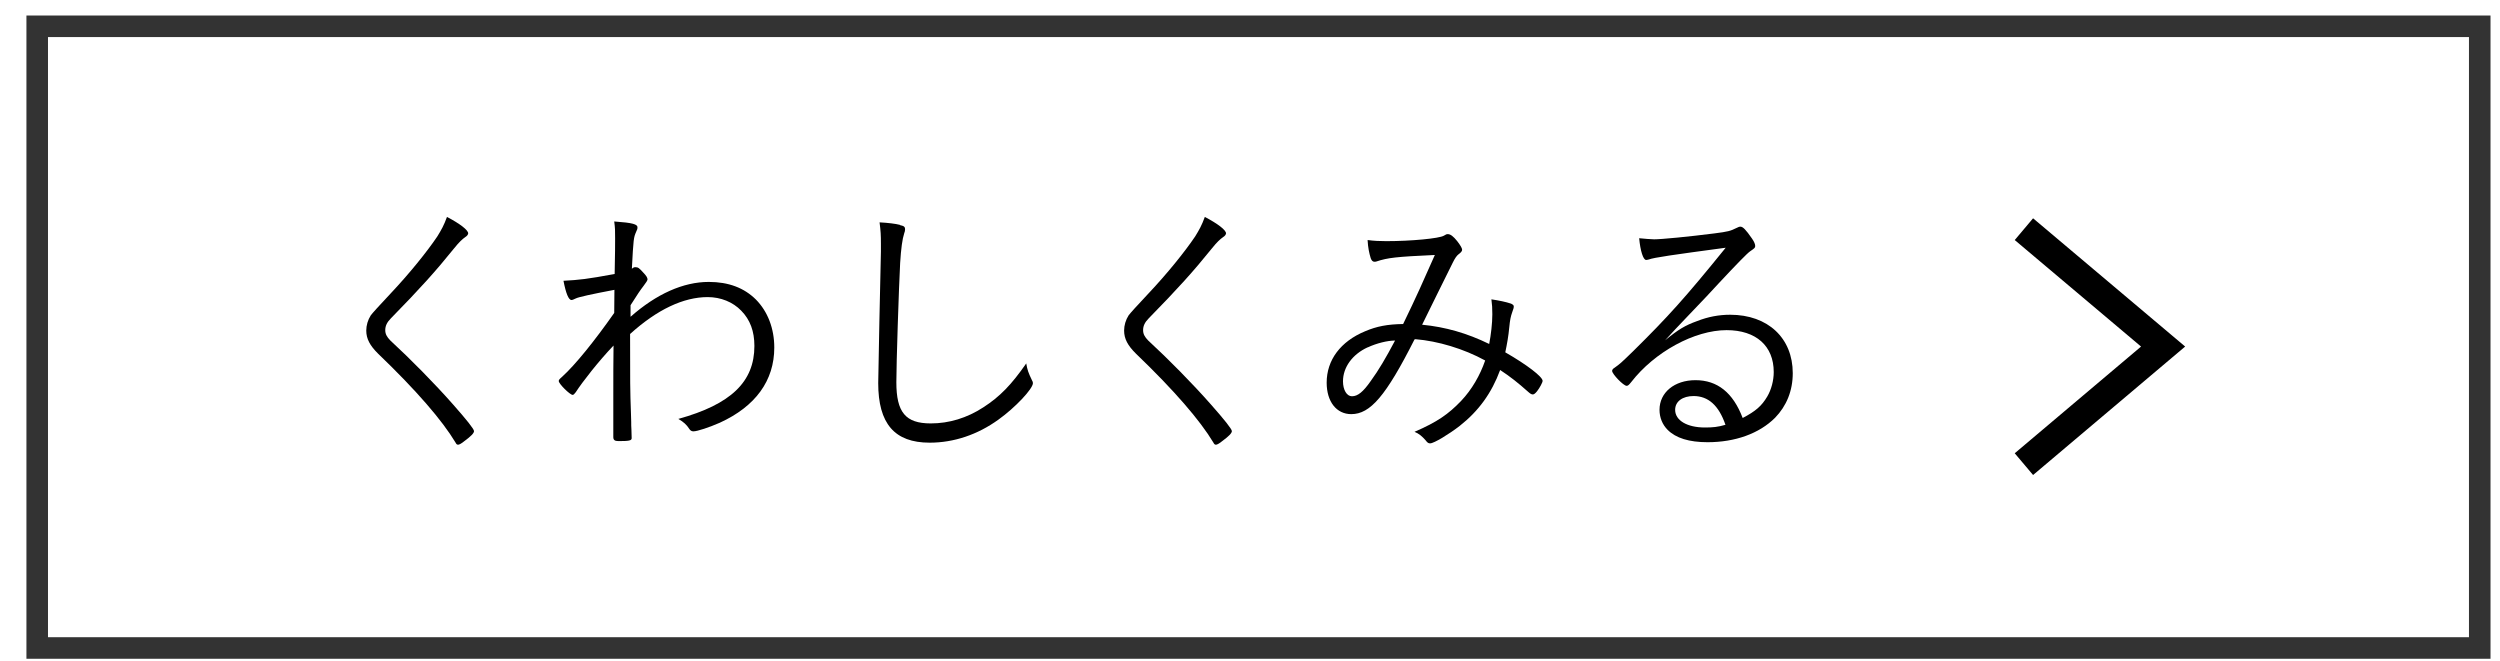
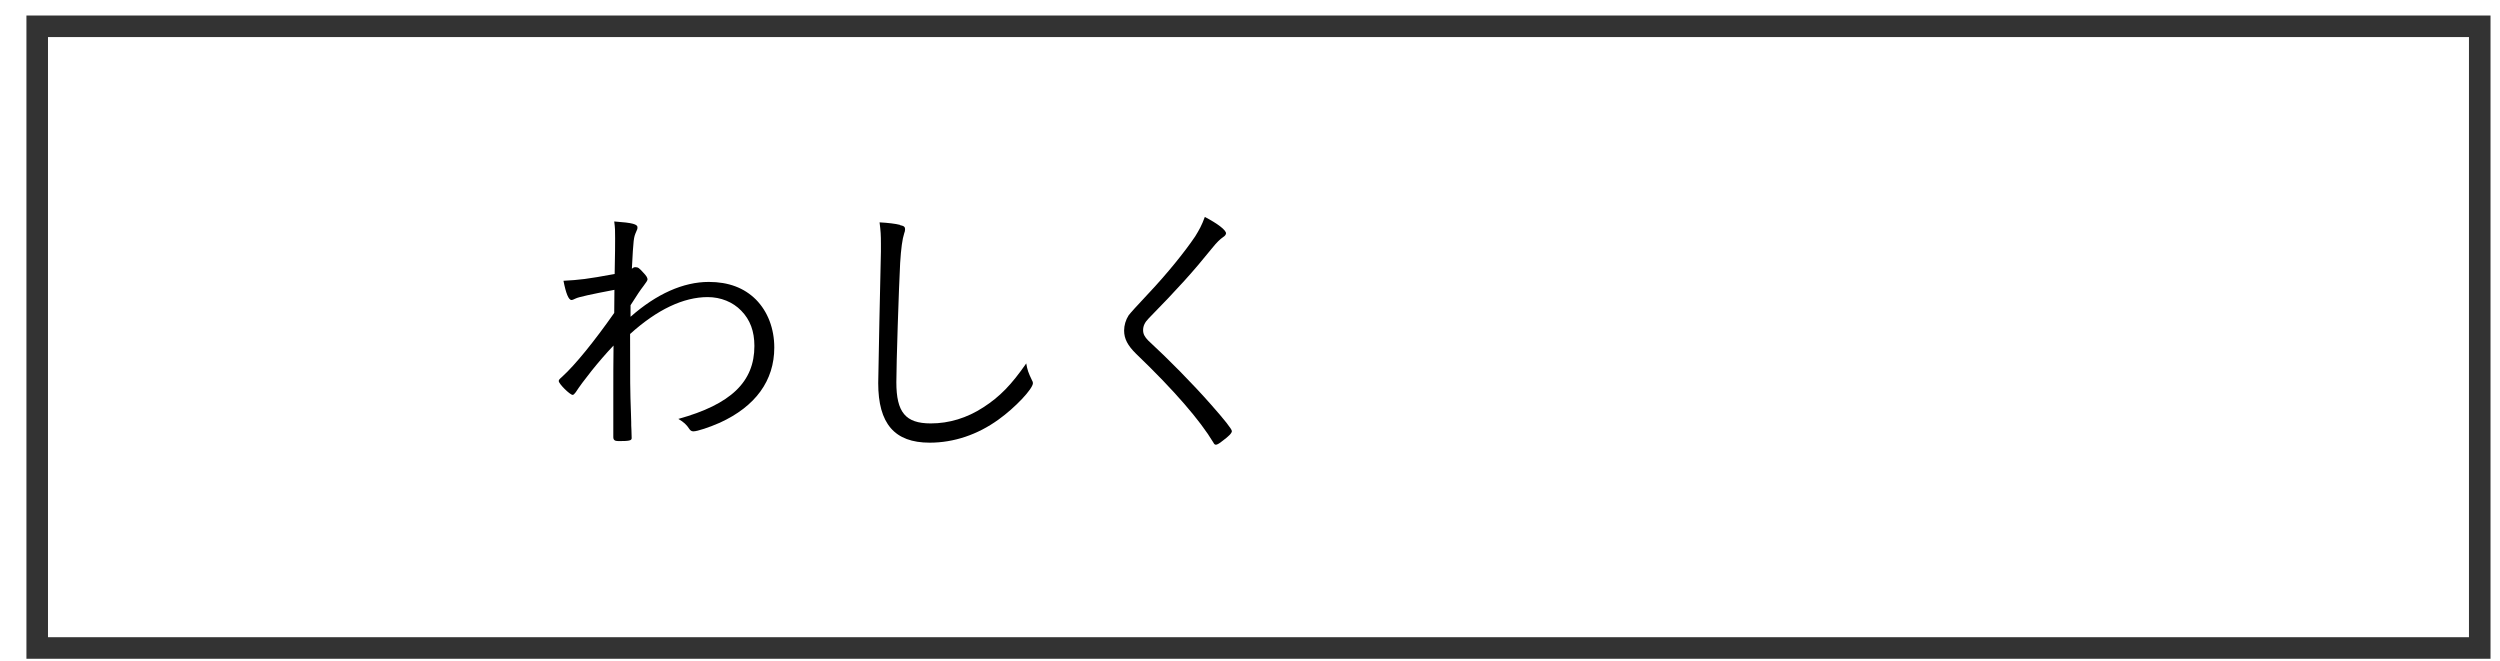
<svg xmlns="http://www.w3.org/2000/svg" width="87" height="23" viewBox="0 0 87 23" fill="none">
  <path opacity="0.8" d="M86.295 0.915H1.295V22.55H86.295V0.915Z" stroke="black" stroke-width="0.75" stroke-miterlimit="10" />
-   <path d="M70.432 7.975L75.276 12.06L70.432 16.152" stroke="black" stroke-width="0.99" stroke-miterlimit="10" />
-   <path d="M16.294 8.108C16.294 8.163 16.255 8.211 16.192 8.25C16.084 8.329 15.998 8.4 15.788 8.66C15.166 9.432 14.629 10.031 13.602 11.079C13.462 11.221 13.407 11.347 13.407 11.489C13.407 11.623 13.462 11.725 13.586 11.851C14.294 12.505 15.111 13.332 15.765 14.073C16.239 14.609 16.496 14.932 16.496 15.003C16.496 15.074 16.387 15.184 16.161 15.35C16.068 15.428 15.982 15.476 15.944 15.476C15.905 15.476 15.881 15.46 15.85 15.397C15.391 14.633 14.496 13.592 13.158 12.308C12.871 12.024 12.746 11.788 12.746 11.504C12.746 11.323 12.801 11.134 12.902 10.976C12.954 10.903 13.187 10.646 13.602 10.204C14.24 9.527 14.854 8.77 15.22 8.226C15.36 7.998 15.446 7.848 15.555 7.549C16.006 7.785 16.294 8.006 16.294 8.124V8.108Z" fill="black" />
  <path d="M21.943 11.024C22.845 10.228 23.779 9.811 24.665 9.811C25.35 9.811 25.895 10.015 26.307 10.425C26.719 10.843 26.945 11.434 26.945 12.096C26.945 13.246 26.291 14.144 25.047 14.712C24.689 14.869 24.269 15.011 24.129 15.011C24.066 15.011 24.02 14.98 23.981 14.917C23.895 14.783 23.794 14.688 23.607 14.578C25.428 14.073 26.253 13.293 26.253 12.04C26.253 11.528 26.105 11.127 25.794 10.811C25.506 10.512 25.085 10.339 24.627 10.339C23.786 10.339 22.868 10.772 21.927 11.623C21.927 13.309 21.927 13.553 21.958 14.404C21.958 14.467 21.961 14.559 21.966 14.68C21.966 14.759 21.966 14.854 21.974 14.964C21.974 15.066 21.982 15.208 21.982 15.248C21.982 15.334 21.888 15.35 21.523 15.35C21.39 15.35 21.343 15.31 21.343 15.208V13.711C21.343 13.317 21.343 12.395 21.351 12.025C20.838 12.561 20.27 13.286 20.037 13.648C19.99 13.711 19.959 13.742 19.928 13.742C19.834 13.742 19.445 13.356 19.445 13.262C19.445 13.223 19.453 13.207 19.57 13.104C20.021 12.694 20.69 11.867 21.375 10.89C21.375 10.691 21.377 10.423 21.382 10.086C20.578 10.239 20.13 10.338 20.037 10.386C19.943 10.433 19.912 10.441 19.889 10.441C19.788 10.441 19.694 10.213 19.609 9.771C20.169 9.74 20.41 9.716 21.39 9.535C21.406 8.794 21.406 8.503 21.406 8.29C21.406 8.014 21.406 7.943 21.375 7.707C22.02 7.754 22.199 7.801 22.184 7.927C22.184 7.959 22.184 7.967 22.137 8.069C22.052 8.266 22.044 8.298 21.989 9.354C22.044 9.306 22.067 9.298 22.114 9.298C22.207 9.298 22.246 9.33 22.394 9.495C22.495 9.598 22.534 9.669 22.534 9.724C22.534 9.755 22.487 9.832 22.394 9.952C22.285 10.094 22.192 10.228 21.943 10.622V11.008V11.024Z" fill="black" />
  <path d="M31.317 7.833C31.457 7.864 31.496 7.888 31.496 7.982C31.496 8.03 31.488 8.061 31.465 8.124C31.403 8.313 31.356 8.644 31.325 9.156C31.278 10.055 31.193 12.663 31.193 13.301C31.193 14.349 31.512 14.735 32.391 14.735C33.029 14.735 33.651 14.546 34.219 14.176C34.795 13.805 35.199 13.388 35.713 12.647C35.752 12.876 35.79 12.978 35.907 13.222C35.938 13.277 35.946 13.301 35.946 13.332C35.946 13.53 35.331 14.184 34.748 14.601C34.017 15.129 33.192 15.405 32.352 15.405C31.13 15.405 30.562 14.743 30.562 13.332C30.562 13.096 30.64 9.322 30.656 8.755V8.479C30.656 8.179 30.648 8.045 30.609 7.738C30.905 7.754 31.162 7.785 31.317 7.825V7.833Z" fill="black" />
  <path d="M42.667 8.108C42.667 8.163 42.628 8.211 42.566 8.25C42.457 8.329 42.371 8.4 42.161 8.66C41.539 9.432 41.002 10.031 39.975 11.079C39.835 11.221 39.78 11.347 39.78 11.489C39.78 11.623 39.835 11.725 39.959 11.851C40.667 12.505 41.484 13.332 42.138 14.073C42.612 14.609 42.869 14.932 42.869 15.003C42.869 15.074 42.76 15.184 42.534 15.35C42.441 15.428 42.355 15.476 42.317 15.476C42.278 15.476 42.254 15.46 42.223 15.397C41.764 14.633 40.87 13.592 39.532 12.308C39.244 12.024 39.119 11.788 39.119 11.504C39.119 11.323 39.174 11.134 39.275 10.976C39.327 10.903 39.56 10.646 39.975 10.204C40.613 9.527 41.227 8.77 41.593 8.226C41.733 7.998 41.819 7.848 41.928 7.549C42.379 7.785 42.667 8.006 42.667 8.124V8.108Z" fill="black" />
-   <path d="M49.225 11.812C48.23 13.782 47.685 14.412 47.024 14.412C46.51 14.412 46.168 13.979 46.168 13.317C46.168 12.529 46.65 11.883 47.506 11.528C47.911 11.355 48.284 11.284 48.829 11.276C49.288 10.331 49.536 9.771 49.933 8.873C48.58 8.936 48.3 8.967 47.895 9.101C47.864 9.109 47.848 9.109 47.833 9.109C47.771 9.109 47.732 9.07 47.7 8.983C47.646 8.802 47.607 8.621 47.592 8.353C47.809 8.384 48.027 8.392 48.245 8.392C49.116 8.392 50.081 8.298 50.245 8.203C50.322 8.156 50.338 8.148 50.385 8.148C50.478 8.148 50.579 8.227 50.711 8.392C50.82 8.534 50.882 8.636 50.882 8.692C50.882 8.739 50.843 8.786 50.758 8.849C50.696 8.896 50.633 8.983 50.556 9.141C50.369 9.519 49.614 11.04 49.49 11.3C50.299 11.379 51.046 11.591 51.824 11.97C51.886 11.646 51.933 11.252 51.933 10.937C51.933 10.732 51.925 10.591 51.901 10.417C52.166 10.457 52.399 10.504 52.586 10.567C52.648 10.598 52.679 10.622 52.679 10.662C52.679 10.709 52.672 10.74 52.625 10.866C52.571 11.016 52.547 11.142 52.524 11.379C52.493 11.71 52.446 11.962 52.384 12.261C53.139 12.694 53.683 13.112 53.683 13.254C53.683 13.309 53.582 13.498 53.489 13.616C53.426 13.695 53.38 13.727 53.341 13.727C53.294 13.727 53.247 13.695 53.185 13.64C52.812 13.309 52.563 13.112 52.205 12.876C51.909 13.679 51.458 14.302 50.797 14.822C50.431 15.106 49.902 15.429 49.77 15.429C49.715 15.429 49.677 15.413 49.614 15.326C49.49 15.184 49.381 15.09 49.225 15.027C50.011 14.688 50.408 14.412 50.851 13.947C51.217 13.561 51.505 13.065 51.684 12.545C50.937 12.135 50.034 11.867 49.257 11.804L49.225 11.812ZM47.592 12.088C47.063 12.332 46.736 12.781 46.736 13.27C46.736 13.569 46.868 13.79 47.047 13.79C47.249 13.79 47.436 13.64 47.7 13.262C47.981 12.876 48.222 12.466 48.548 11.851C48.284 11.851 47.903 11.946 47.599 12.088H47.592Z" fill="black" />
-   <path d="M57.549 8.329C57.821 8.329 58.778 8.235 59.649 8.124C60.147 8.061 60.217 8.038 60.427 7.935C60.505 7.896 60.528 7.888 60.567 7.888C60.653 7.888 60.754 7.99 60.972 8.306C61.049 8.416 61.081 8.503 61.081 8.558C61.081 8.621 61.065 8.636 60.902 8.747C60.808 8.81 60.448 9.178 59.82 9.85C59.665 10.023 59.245 10.472 58.645 11.095C58.327 11.434 58.264 11.489 57.945 11.844C58.404 11.465 58.645 11.323 59.058 11.174C59.439 11.024 59.82 10.953 60.209 10.953C61.524 10.953 62.388 11.765 62.388 12.986C62.388 13.601 62.17 14.129 61.773 14.538C61.221 15.09 60.38 15.389 59.423 15.389C58.785 15.389 58.319 15.247 58.031 14.956C57.852 14.775 57.751 14.53 57.751 14.262C57.751 13.656 58.272 13.23 59.003 13.23C59.766 13.23 60.31 13.664 60.645 14.546C61.096 14.31 61.306 14.129 61.501 13.798C61.641 13.561 61.726 13.246 61.726 12.947C61.726 12.04 61.112 11.489 60.085 11.489C58.972 11.489 57.58 12.245 56.763 13.301C56.685 13.396 56.654 13.427 56.607 13.427C56.498 13.427 56.102 13.018 56.102 12.907C56.102 12.868 56.133 12.828 56.187 12.797C56.374 12.663 56.405 12.639 56.841 12.214C58.039 11.032 58.645 10.362 60.054 8.621C58.179 8.873 57.572 8.96 57.377 9.03C57.323 9.046 57.3 9.046 57.284 9.046C57.183 9.046 57.082 8.723 57.043 8.29C57.222 8.306 57.447 8.329 57.572 8.329H57.549ZM58.941 13.782C58.552 13.782 58.295 13.971 58.295 14.262C58.295 14.633 58.715 14.877 59.33 14.877C59.602 14.877 59.781 14.861 60.046 14.783C59.812 14.105 59.447 13.782 58.933 13.782H58.941Z" fill="black" />
</svg>